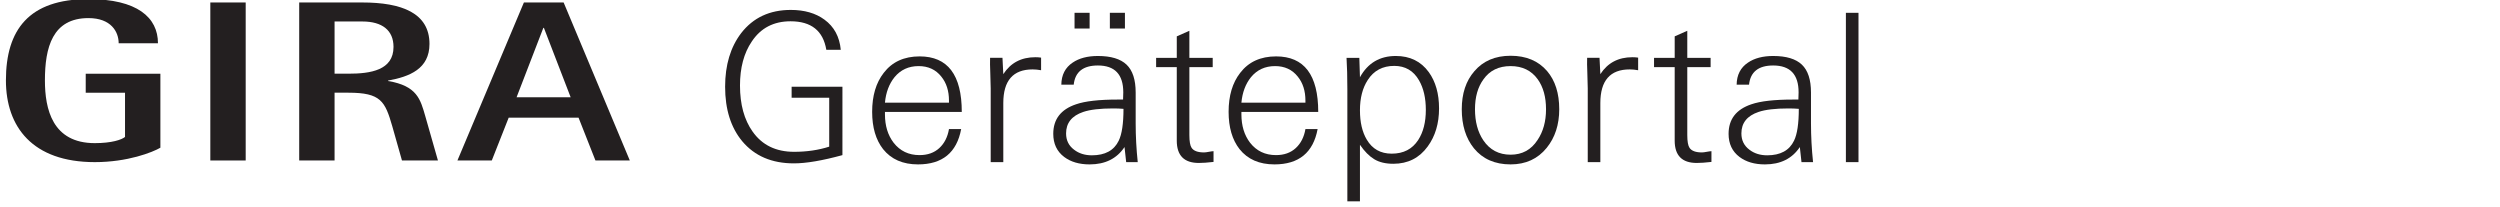
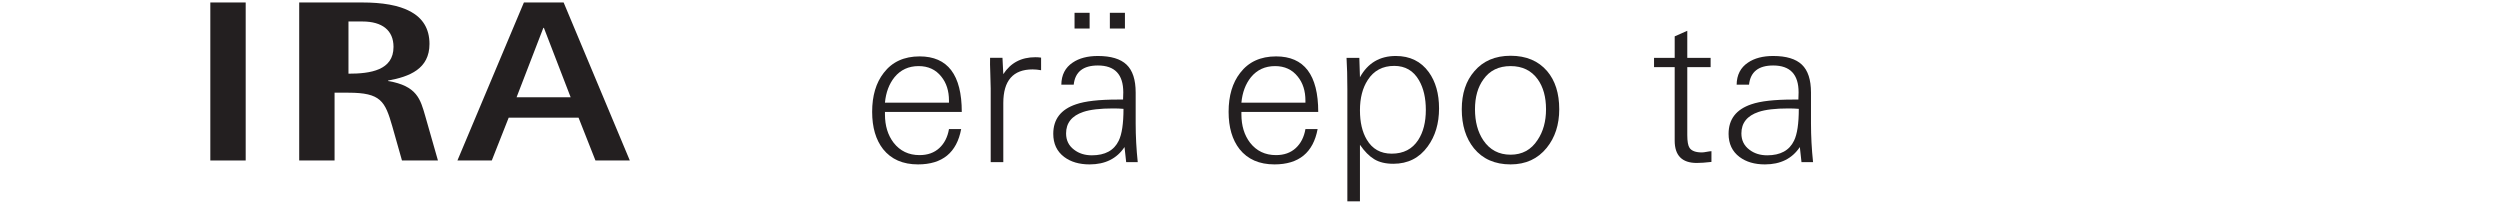
<svg xmlns="http://www.w3.org/2000/svg" xmlns:xlink="http://www.w3.org/1999/xlink" version="1.1" id="Ebene_1" x="0px" y="0px" width="460px" height="38px" viewBox="0 0 460 38" enable-background="new 0 0 460 38" xml:space="preserve">
  <g>
-     <path fill="#231F20" d="M155.005,28.544c-3.699,1.011-6.676,1.516-8.93,1.516c-4.054,0-7.22-1.354-9.5-4.065   c-2.104-2.533-3.154-5.877-3.154-10.032c0-4.002,0.988-7.296,2.964-9.88c2.204-2.837,5.244-4.256,9.12-4.256   c2.508,0,4.573,0.596,6.194,1.786c1.773,1.292,2.774,3.142,3.002,5.548h-2.66c-0.583-3.496-2.773-5.244-6.574-5.244   c-3.116,0-5.498,1.241-7.144,3.724c-1.444,2.128-2.166,4.826-2.166,8.095c0,3.471,0.772,6.295,2.318,8.474   c1.748,2.483,4.294,3.724,7.638,3.724c2.331,0,4.484-0.316,6.46-0.949v-9.007h-6.916v-2.014h9.349V28.544z" />
    <path fill="#231F20" d="M176.968,20.598h-14.136v0.456c0,2.078,0.53,3.813,1.591,5.206c1.187,1.521,2.777,2.28,4.772,2.28   c1.49,0,2.702-0.431,3.637-1.292s1.527-2.026,1.78-3.496h2.242c-0.812,4.332-3.458,6.498-7.942,6.498   c-2.787,0-4.928-0.936-6.422-2.807c-1.343-1.72-2.014-4.008-2.014-6.865c0-2.958,0.709-5.348,2.128-7.168   c1.545-2.022,3.749-3.034,6.611-3.034C174.384,10.376,176.968,13.783,176.968,20.598z M174.612,18.888v-0.377   c0-1.789-0.472-3.263-1.415-4.422c-1.02-1.284-2.41-1.927-4.169-1.927c-1.836,0-3.315,0.681-4.437,2.041   c-0.995,1.234-1.581,2.796-1.76,4.685H174.612z" />
    <path fill="#231F20" d="M191.561,12.922c-0.558-0.101-1.077-0.151-1.558-0.151c-3.598,0-5.396,2.064-5.396,6.193v10.868h-2.318   V16.266c0-0.456-0.025-1.393-0.075-2.812c-0.052-1.19-0.063-2.128-0.038-2.813h2.279l0.152,3.002   c1.343-2.076,3.306-3.115,5.89-3.115c0.381,0,0.735,0.025,1.064,0.076V12.922z" />
    <path fill="#231F20" d="M209.344,29.832h-2.128c-0.051-0.608-0.152-1.532-0.304-2.774c-1.419,2.128-3.56,3.192-6.422,3.192   c-1.9,0-3.458-0.456-4.675-1.368c-1.343-1.013-2.014-2.432-2.014-4.256c0-2.685,1.393-4.496,4.18-5.434   c1.673-0.583,4.23-0.874,7.677-0.874h0.987c0.025-0.38,0.038-0.823,0.038-1.33c0-3.293-1.558-4.94-4.674-4.94   c-2.711,0-4.193,1.178-4.446,3.534h-2.279c0.024-1.799,0.722-3.154,2.09-4.066c1.19-0.811,2.735-1.216,4.636-1.216   c2.406,0,4.167,0.532,5.282,1.597c1.114,1.063,1.672,2.773,1.672,5.13v5.699C208.964,25.057,209.09,27.426,209.344,29.832z    M206.722,20.028c-0.583-0.051-1.216-0.076-1.899-0.076c-2.407,0-4.244,0.216-5.511,0.646c-2.103,0.71-3.153,2.027-3.153,3.952   c0,1.268,0.493,2.268,1.481,3.002c0.887,0.685,1.977,1.026,3.269,1.026c2.432,0,4.078-0.899,4.939-2.698   C206.431,24.689,206.722,22.739,206.722,20.028z M200.49,5.246h-2.774V2.358h2.774V5.246z M206.988,5.246h-2.774V2.358h2.774V5.246   z" />
-     <path fill="#231F20" d="M223.29,29.794c-1.115,0.127-2.014,0.19-2.698,0.19c-2.711,0-4.065-1.368-4.065-4.104V12.352h-3.801v-1.71   h3.801V6.69l2.317-1.026v4.978h4.294v1.71h-4.294v12.503c0,1.165,0.14,1.95,0.418,2.355c0.38,0.558,1.141,0.836,2.28,0.836   c0.202,0,0.5-0.038,0.893-0.114c0.393-0.075,0.678-0.113,0.855-0.113V29.794z" />
    <path fill="#231F20" d="M242.555,20.598h-14.136v0.456c0,2.078,0.53,3.813,1.591,5.206c1.187,1.521,2.777,2.28,4.772,2.28   c1.49,0,2.702-0.431,3.637-1.292s1.527-2.026,1.78-3.496h2.242c-0.812,4.332-3.458,6.498-7.942,6.498   c-2.787,0-4.928-0.936-6.422-2.807c-1.343-1.72-2.014-4.008-2.014-6.865c0-2.958,0.709-5.348,2.128-7.168   c1.545-2.022,3.749-3.034,6.611-3.034C239.971,10.376,242.555,13.783,242.555,20.598z M240.199,18.888v-0.377   c0-1.789-0.472-3.263-1.415-4.422c-1.02-1.284-2.41-1.927-4.169-1.927c-1.836,0-3.315,0.681-4.437,2.041   c-0.995,1.234-1.581,2.796-1.76,4.685H240.199z" />
    <path fill="#231F20" d="M264.785,19.952c0,2.762-0.695,5.092-2.084,6.992c-1.542,2.128-3.652,3.191-6.33,3.191   c-1.415,0-2.584-0.278-3.506-0.836c-0.922-0.557-1.8-1.443-2.634-2.66v10.412h-2.318V16.38c0-2.254-0.051-4.167-0.151-5.738h2.355   l0.114,3.572c1.44-2.608,3.639-3.914,6.595-3.914c2.603,0,4.624,0.988,6.064,2.964C264.153,15.012,264.785,17.241,264.785,19.952z    M262.354,20.218c0-2.178-0.418-3.989-1.254-5.434c-1.014-1.773-2.534-2.66-4.561-2.66c-2.128,0-3.749,0.861-4.863,2.584   c-0.964,1.47-1.444,3.332-1.444,5.586c0,2.204,0.418,4.003,1.254,5.396c1.013,1.723,2.546,2.584,4.598,2.584   c2.153,0,3.774-0.836,4.864-2.509C261.885,24.322,262.354,22.473,262.354,20.218z" />
    <path fill="#231F20" d="M286.9,20.104c0,2.837-0.771,5.205-2.313,7.105c-1.644,2.027-3.854,3.04-6.636,3.04   c-2.882,0-5.132-0.988-6.749-2.964c-1.492-1.849-2.237-4.243-2.237-7.182c0-2.889,0.771-5.219,2.313-6.992   c1.618-1.9,3.843-2.851,6.674-2.851c2.856,0,5.094,0.938,6.712,2.813C286.155,14.822,286.9,17.166,286.9,20.104z M284.469,20.104   c0-2.255-0.509-4.092-1.524-5.511c-1.169-1.621-2.833-2.432-4.993-2.432c-2.185,0-3.849,0.811-4.992,2.432   c-1.042,1.419-1.563,3.256-1.563,5.511c0,2.279,0.508,4.18,1.524,5.699c1.193,1.773,2.87,2.66,5.03,2.66   c2.135,0,3.786-0.898,4.955-2.698C283.947,24.221,284.469,22.334,284.469,20.104z" />
-     <path fill="#231F20" d="M301.417,12.922c-0.558-0.101-1.077-0.151-1.558-0.151c-3.598,0-5.396,2.064-5.396,6.193v10.868h-2.318   V16.266c0-0.456-0.025-1.393-0.075-2.812c-0.052-1.19-0.063-2.128-0.038-2.813h2.279l0.152,3.002   c1.343-2.076,3.306-3.115,5.89-3.115c0.381,0,0.735,0.025,1.064,0.076V12.922z" />
    <path fill="#231F20" d="M314.906,29.794c-1.115,0.127-2.014,0.19-2.698,0.19c-2.711,0-4.065-1.368-4.065-4.104V12.352h-3.801v-1.71   h3.801V6.69l2.317-1.026v4.978h4.294v1.71h-4.294v12.503c0,1.165,0.14,1.95,0.418,2.355c0.38,0.558,1.141,0.836,2.28,0.836   c0.202,0,0.5-0.038,0.893-0.114c0.393-0.075,0.678-0.113,0.855-0.113V29.794z" />
    <path fill="#231F20" d="M333.602,29.832h-2.128c-0.051-0.608-0.152-1.532-0.304-2.774c-1.419,2.128-3.56,3.192-6.422,3.192   c-1.9,0-3.458-0.456-4.675-1.368c-1.343-1.013-2.014-2.432-2.014-4.256c0-2.685,1.393-4.496,4.18-5.434   c1.673-0.583,4.23-0.874,7.677-0.874h0.987c0.025-0.38,0.038-0.823,0.038-1.33c0-3.293-1.558-4.94-4.674-4.94   c-2.711,0-4.193,1.178-4.446,3.534h-2.279c0.024-1.799,0.722-3.154,2.09-4.066c1.19-0.811,2.735-1.216,4.636-1.216   c2.406,0,4.167,0.532,5.282,1.597c1.114,1.063,1.672,2.773,1.672,5.13v5.699C333.222,25.057,333.348,27.426,333.602,29.832z    M330.979,20.028c-0.583-0.051-1.216-0.076-1.899-0.076c-2.407,0-4.244,0.216-5.511,0.646c-2.103,0.71-3.153,2.027-3.153,3.952   c0,1.268,0.493,2.268,1.481,3.002c0.887,0.685,1.977,1.026,3.269,1.026c2.432,0,4.078-0.899,4.939-2.698   C330.688,24.689,330.979,22.739,330.979,20.028z" />
-     <path fill="#231F20" d="M341.962,29.832h-2.318V2.358h2.318V29.832z" />
  </g>
  <rect x="38.7" y="0.455" fill="#231F20" width="6.507" height="29.074" />
  <g>
    <defs>
      <rect id="SVGID_1_" x="1.09" y="-7.116" width="539.203" height="46.232" />
    </defs>
    <clipPath id="SVGID_2_">
      <use xlink:href="#SVGID_1_" overflow="visible" />
    </clipPath>
-     <path clip-path="url(#SVGID_2_)" fill="#231F20" d="M29.512,13.562H15.772v3.498h7.231v8.139c-0.612,0.506-2.447,1.138-5.562,1.138   c-7.787,0-9.177-6.236-9.177-11.546c0-6.067,1.39-11.461,8.009-11.461c4.171,0,5.562,2.527,5.562,4.635h7.23   c0-4.761-3.837-8.132-12.792-8.132C5.316-0.168,1.089,5.478,1.089,14.79c0,8.554,4.895,15.042,16.352,15.042   c6.063,0,10.624-1.812,12.07-2.653V13.562z" />
-     <path clip-path="url(#SVGID_2_)" fill="#231F20" d="M61.561,3.953h5.116c3.671,0,5.729,1.643,5.729,4.677   c0,4.297-4.226,4.929-8.287,4.929h-2.558V3.953z M55.053,29.529h6.508V17.057h2.558c5.952,0,6.73,1.56,8.065,6.194l1.779,6.278   h6.619l-2.335-8.175c-0.89-3.075-1.502-5.562-6.841-6.446v-0.085c3.948-0.717,7.619-2.148,7.619-6.741   c0-5.689-5.117-7.627-12.348-7.627H55.053V29.529z" />
+     <path clip-path="url(#SVGID_2_)" fill="#231F20" d="M61.561,3.953h5.116c3.671,0,5.729,1.643,5.729,4.677   c0,4.297-4.226,4.929-8.287,4.929V3.953z M55.053,29.529h6.508V17.057h2.558c5.952,0,6.73,1.56,8.065,6.194l1.779,6.278   h6.619l-2.335-8.175c-0.89-3.075-1.502-5.562-6.841-6.446v-0.085c3.948-0.717,7.619-2.148,7.619-6.741   c0-5.689-5.117-7.627-12.348-7.627H55.053V29.529z" />
  </g>
  <path fill="#231F20" d="M99.974,5.13h0.104l4.923,12.768H95.05L99.974,5.13z M84.167,29.527h6.323l3.109-7.88h12.853l3.11,7.88  h6.323L103.707,0.453h-7.308L84.167,29.527z" />
</svg>